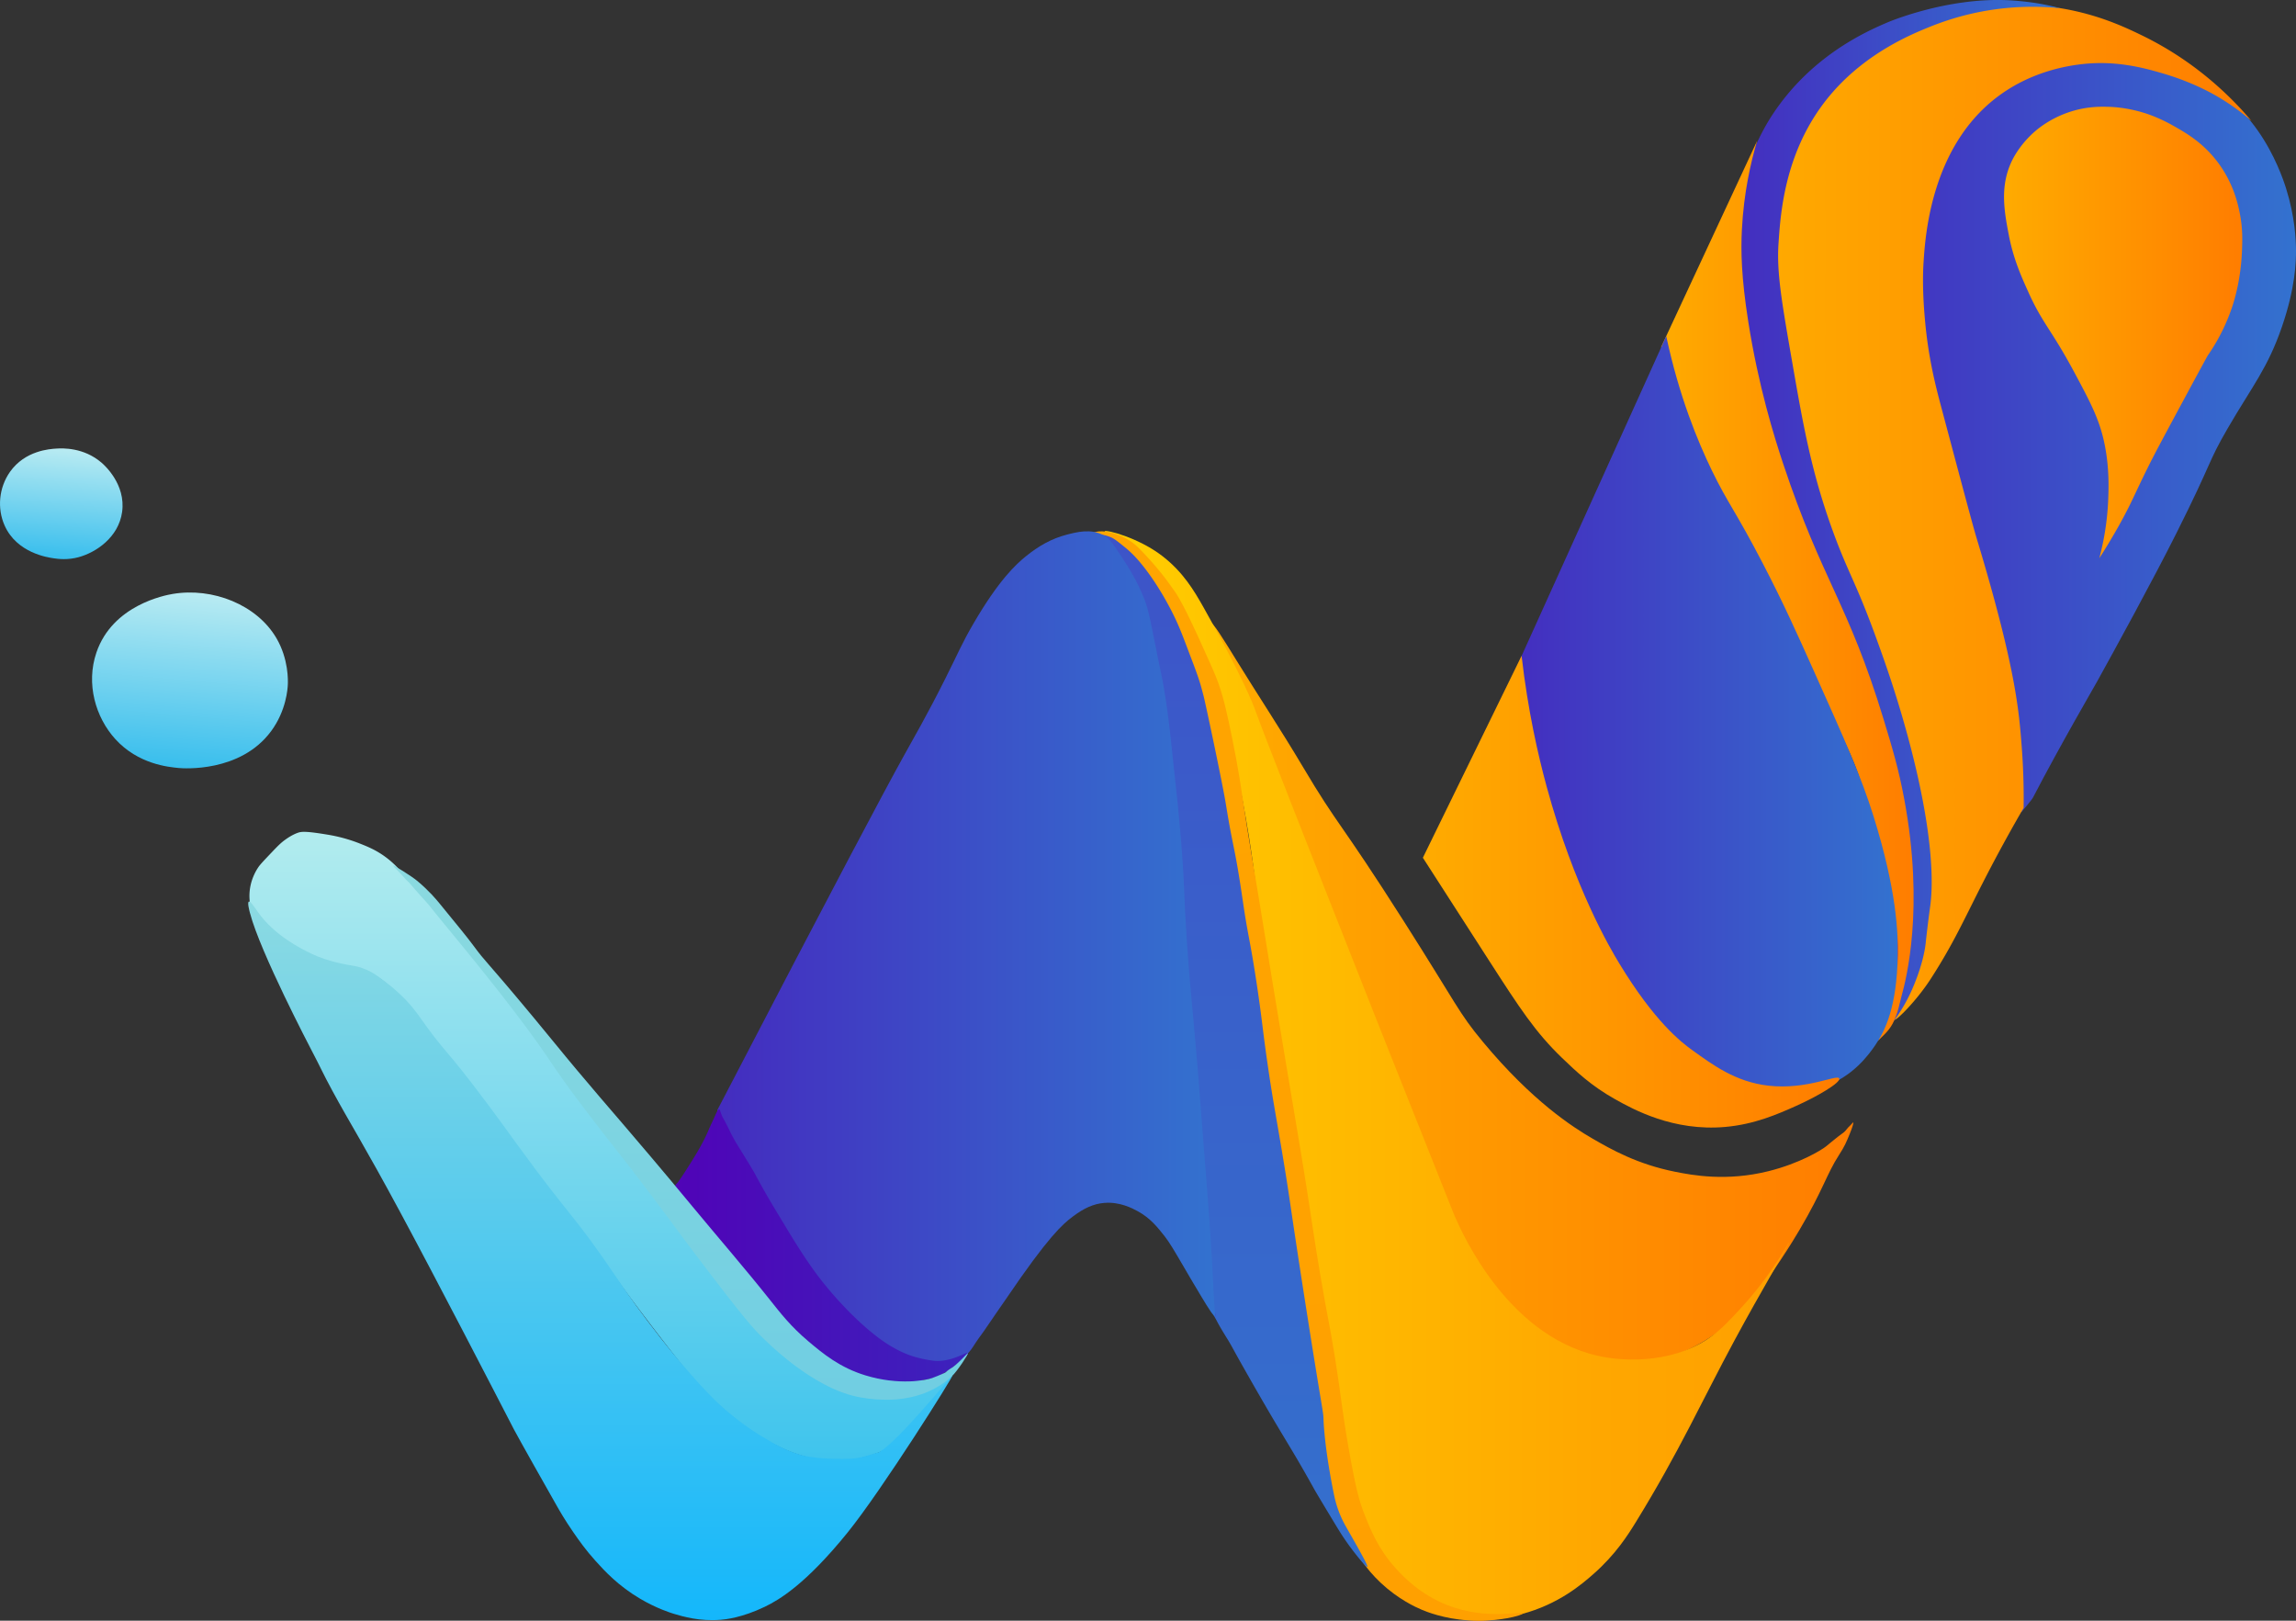
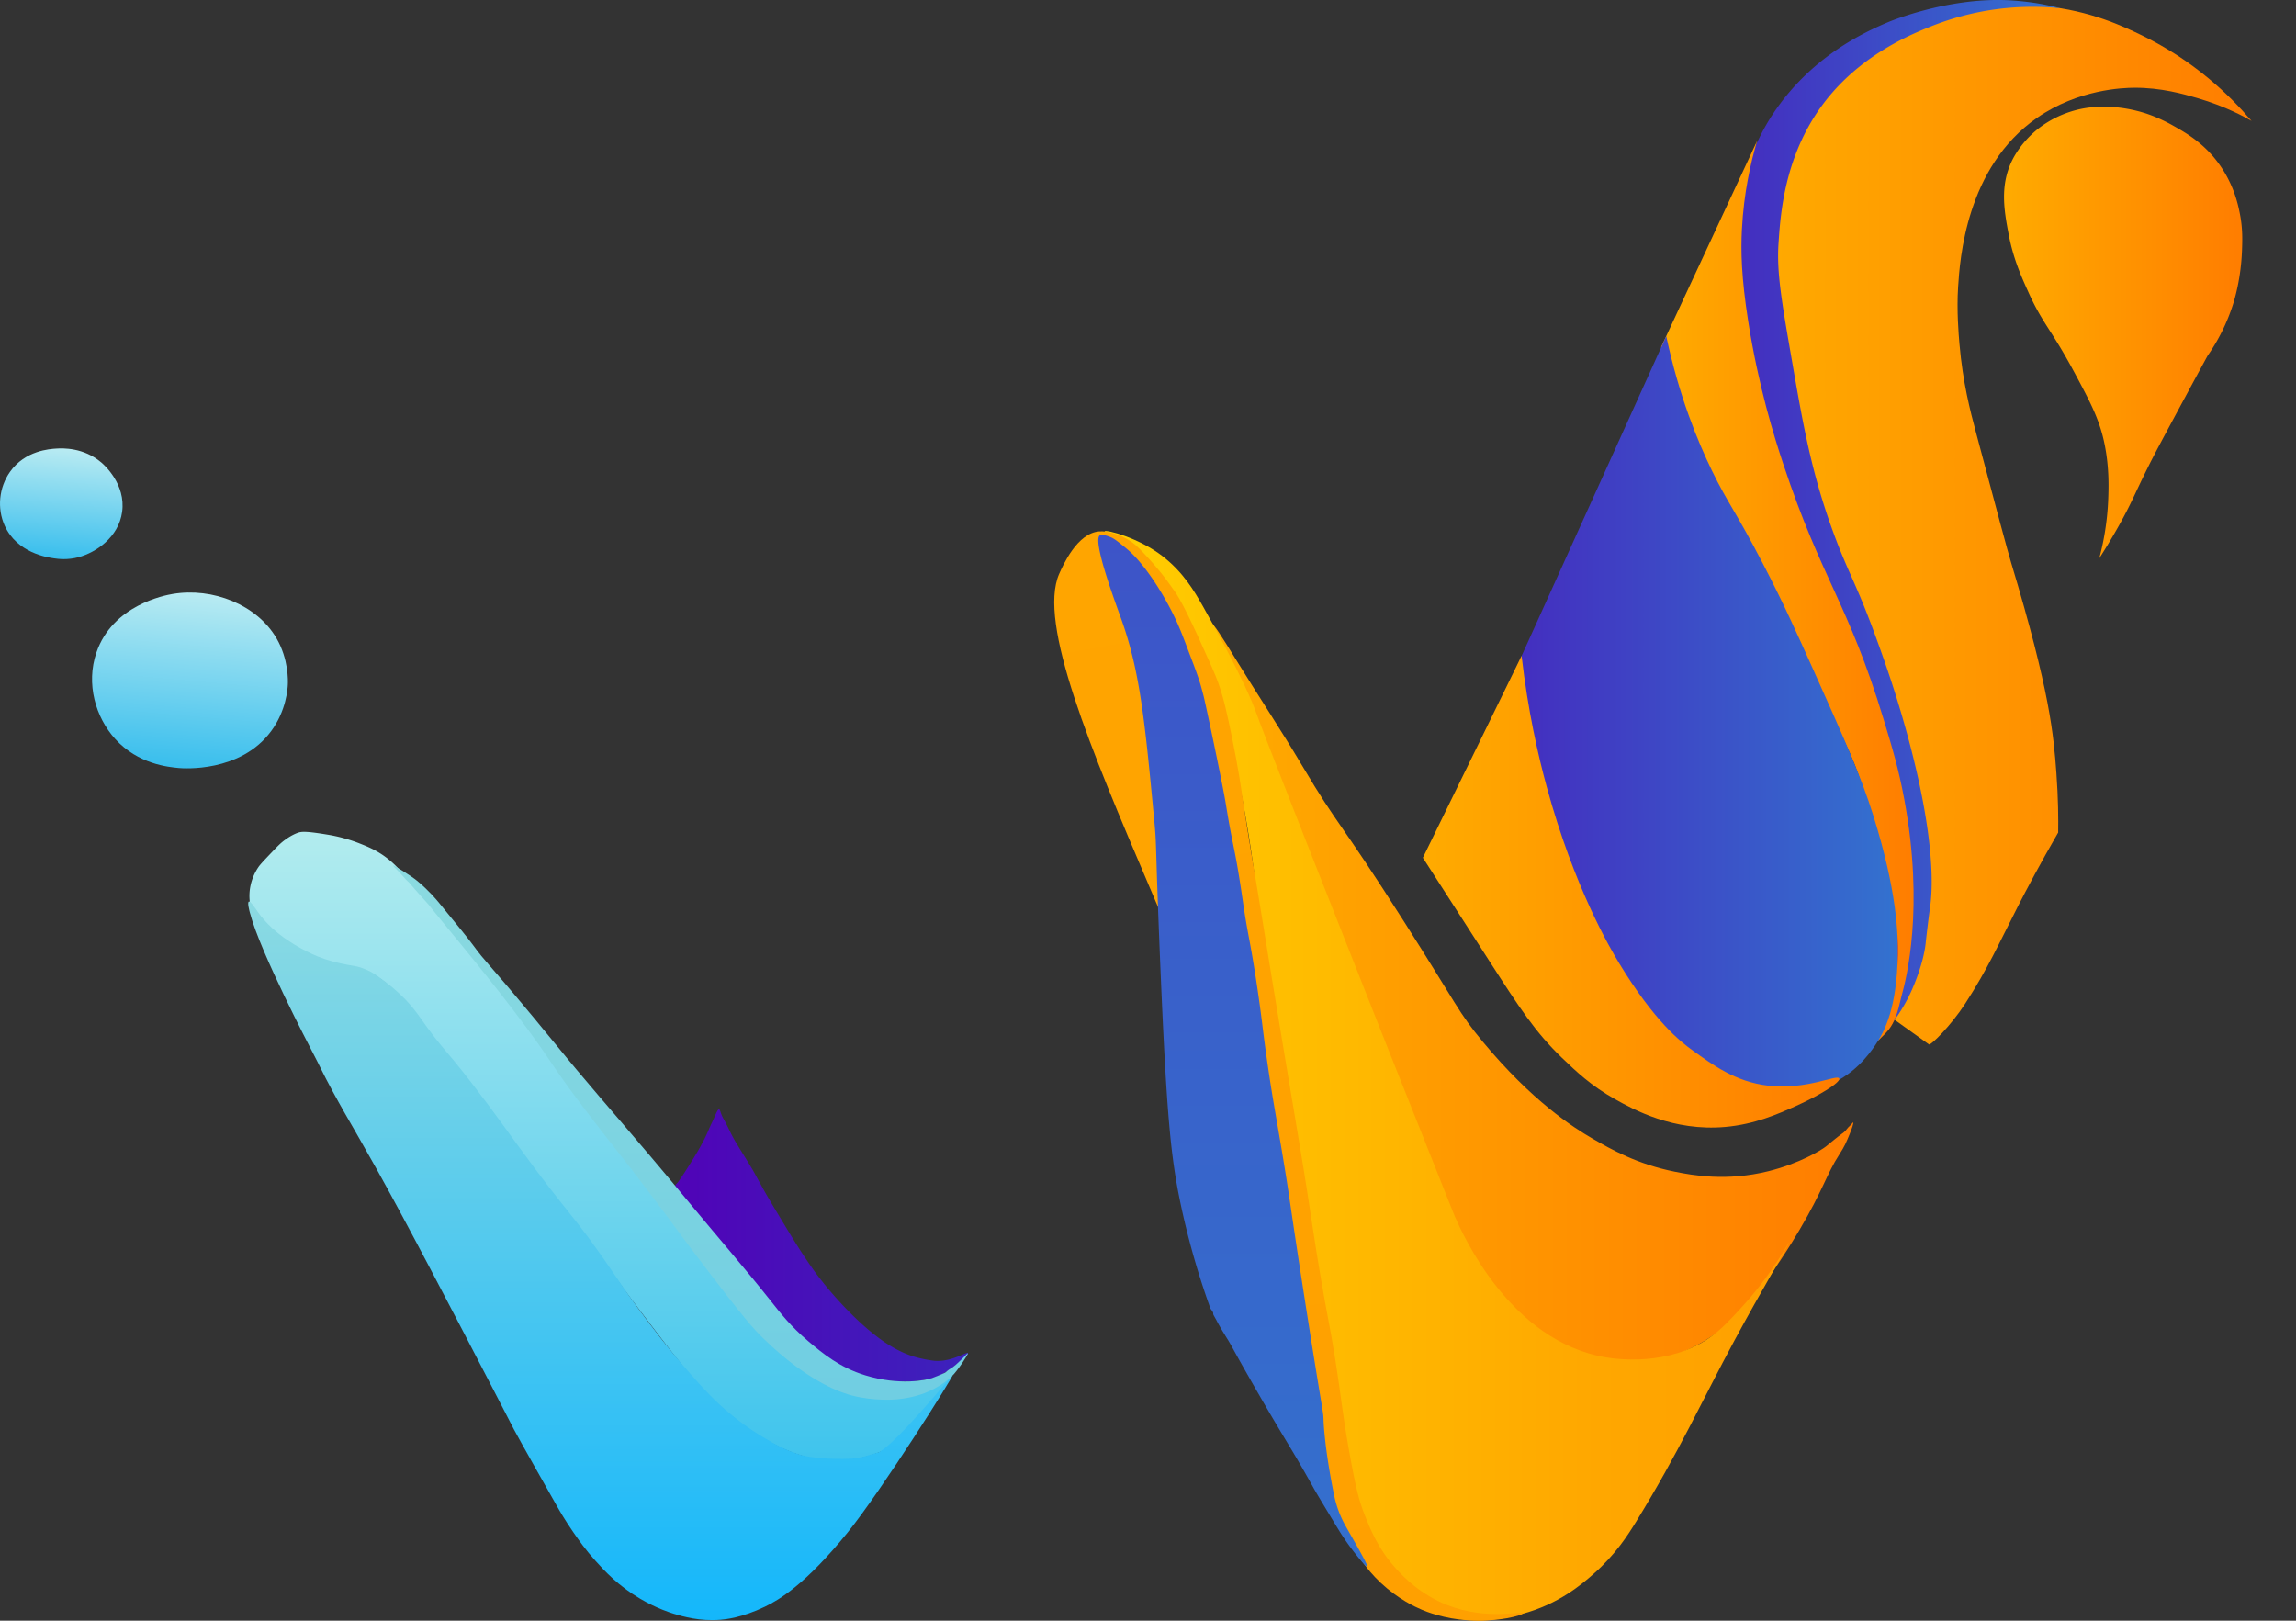
<svg xmlns="http://www.w3.org/2000/svg" xmlns:xlink="http://www.w3.org/1999/xlink" data-bbox="0.008 -0.007 1306.577 922.282" viewBox="0 0 1306.58 922.28" data-type="ugc">
  <rect x="0" y="0" width="1306.58" height="922.28" fill="#333333" stroke="none" />
  <g>
    <defs>
      <linearGradient gradientUnits="userSpaceOnUse" y2="337.31" x2="112.44" y1="437.21" x1="103.7" id="133e95b6-aaab-4a69-91e1-67e6e7aa2ecc">
        <stop stop-color="#38beed" offset="0" />
        <stop stop-color="#b9ebf2" offset="1" />
      </linearGradient>
      <linearGradient xlink:href="#133e95b6-aaab-4a69-91e1-67e6e7aa2ecc" y2="255.27" x2="37.65" y1="317.94" x1="32.17" id="dd67f852-42ce-4217-bdea-76d5be087d18" />
      <linearGradient gradientUnits="userSpaceOnUse" y2="565.16" x2="1054.68" y1="565.16" x1="688.57" id="4735752c-62da-4c5e-b9e8-10d1a00f97ec">
        <stop stop-color="#ffab00" offset="0" />
        <stop stop-color="#ff7d00" offset="1" />
      </linearGradient>
      <linearGradient gradientUnits="userSpaceOnUse" y2="612.18" x2="1018.14" y1="612.18" x1="628.62" id="d5d216e4-f9d9-4f4f-800a-7809811e99b7">
        <stop stop-color="#ffcf00" offset="0" />
        <stop stop-color="#ffbd00" offset=".28" />
        <stop stop-color="#ffa700" offset=".72" />
        <stop stop-color="#ffa000" offset="1" />
      </linearGradient>
      <linearGradient gradientUnits="userSpaceOnUse" y2="933.51" x2="786.04" y1="293.92" x1="673.26" id="cfe1a431-ec6b-46ad-ad76-6b5a888849fe">
        <stop stop-color="#ffa500" offset="0" />
        <stop stop-color="#ffa000" offset="1" />
      </linearGradient>
      <linearGradient gradientUnits="userSpaceOnUse" y2="891.65" x2="701.56" y1="304.35" x1="701.56" id="8b32167c-6f96-42f3-9f8c-027aecbb63cd">
        <stop stop-color="#3d54c8" offset="0" />
        <stop stop-color="#3470cd" offset="1" />
        <stop stop-color="#8bdae0" offset="1" />
      </linearGradient>
      <linearGradient gradientUnits="userSpaceOnUse" y2="549.46" x2="691.57" y1="549.46" x1="408.17" id="48e0aea8-fe42-43eb-9205-5c7465798093">
        <stop stop-color="#442cbf" offset="0" />
        <stop stop-color="#3372cf" offset="1" />
        <stop stop-color="#4922bc" offset="1" />
      </linearGradient>
      <linearGradient gradientUnits="userSpaceOnUse" y2="708.76" x2="550.82" y1="708.76" x1="384.2" id="734b41f0-5926-45e8-a960-bd62b4043b43">
        <stop stop-color="#5003b7" offset="0" />
        <stop stop-color="#3c22bc" offset="1" />
      </linearGradient>
      <linearGradient gradientUnits="userSpaceOnUse" y2="473.38" x2="341.93" y1="831.16" x1="341.93" id="6e5c0c6e-75ba-4d3b-822f-62a117e23008">
        <stop stop-color="#3fc4ed" offset="0" />
        <stop stop-color="#b2ecee" offset="1" />
      </linearGradient>
      <linearGradient gradientUnits="userSpaceOnUse" y2="492.51" x2="387.22" y1="796.55" x1="387.22" id="01b2afd4-48f2-4dc7-b9a3-869b4ce10572">
        <stop stop-color="#70cee2" offset="0" />
        <stop stop-color="#8bdae0" offset="1" />
        <stop stop-color="#b2ecee" offset="1" />
      </linearGradient>
      <linearGradient gradientUnits="userSpaceOnUse" y2="513.05" x2="341.61" y1="921.95" x1="341.61" id="c709e627-bd58-4282-a15c-acfb51a40a22">
        <stop stop-color="#14b7fb" offset="0" />
        <stop stop-color="#8cdae2" offset="1" />
        <stop stop-color="#d1f1fa" offset="1" />
      </linearGradient>
      <linearGradient xlink:href="#48e0aea8-fe42-43eb-9205-5c7465798093" y2="242.03" x2="1306.58" y1="242.03" x1="1052.02" id="18e4f0b3-08ad-4526-b5dc-1c8808940af5" />
      <linearGradient xlink:href="#4735752c-62da-4c5e-b9e8-10d1a00f97ec" y2="291.55" x2="1281.3" y1="291.55" x1="998.81" id="46d7a7b0-27ea-41d2-b8fe-d41936ee4b04" />
      <linearGradient xlink:href="#48e0aea8-fe42-43eb-9205-5c7465798093" y2="293.42" x2="1172.45" y1="293.42" x1="986.98" id="7f46aad0-739c-4476-bfe8-efca75f533bd" />
      <linearGradient xlink:href="#4735752c-62da-4c5e-b9e8-10d1a00f97ec" y2="336.17" x2="1089" y1="336.17" x1="945.3" id="806375c5-a427-4a01-8e30-0a1cd4b90985" />
      <linearGradient xlink:href="#48e0aea8-fe42-43eb-9205-5c7465798093" y2="407.99" x2="1079.99" y1="407.99" x1="857.31" id="7fddb438-5b41-4ca9-8ce3-eda27c12c926" />
      <linearGradient xlink:href="#4735752c-62da-4c5e-b9e8-10d1a00f97ec" y2="507.44" x2="1046.71" y1="507.44" x1="809.72" id="43147a3c-1150-44e5-a647-dcfb374d4bb5" />
      <linearGradient xlink:href="#4735752c-62da-4c5e-b9e8-10d1a00f97ec" y2="189.18" x2="1275.99" y1="189.18" x1="1140.42" id="49645205-4ef7-409a-8a2c-7a9086356b5b" />
    </defs>
    <path d="M101.83 437.05c2.27.21 34.93 2.74 52.43-20.94 8.68-11.74 9.43-24.25 9.53-26.55.1-2.06.52-14.42-6.47-26.38-11.14-19.09-36.37-29.04-59.06-25.19-4.38.74-34.2 6.32-43.4 33.36-6.05 17.77-.48 36.84 10.72 49.19 13 14.34 30.23 15.95 36.26 16.51Z" fill="url(#133e95b6-aaab-4a69-91e1-67e6e7aa2ecc)" />
    <path d="M44.81 317.05c9.76-2.67 22.66-11.2 24.68-25.7 2.2-15.78-10.15-26.72-11.74-28.09-10.18-8.72-22.13-8.2-25.53-8-3.79.22-17.95 1.06-26.55 13.28-6.25 8.87-7.41 20.69-3.06 30.47 6.96 15.68 24.53 18.21 28.09 18.72 2.5.36 7.75 1.06 14.13-.68Z" fill="url(#dd67f852-42ce-4217-bdea-76d5be087d18)" />
    <path d="M688.83 354.45c1.31-.64 7.16 8.94 14.98 21.62 12.32 19.98 25.3 39.56 37.28 59.74 21.05 35.49 20.33 29.58 58.04 88.85 30.23 47.52 30.74 51.39 44.77 68.26 28.05 33.74 51.19 48.55 62.3 54.98 10.75 6.22 25.52 14.6 46.98 18.89 9.85 1.97 29.35 5.65 53.28-.34 17.69-4.43 29.76-11.83 32.51-13.96 1.37-1.06 6.87-5.73 9.19-7.32.38-.26 1.09-.72 1.87-1.53.72-.75.74-1 1.7-2.04.58-.63.62-.59 1.53-1.53 1.08-1.12 1.25-1.41 1.36-1.36.32.15-.57 3.06-2.04 6.64-1.91 4.64-2.86 6.97-5.96 11.74-7.27 11.23-9.13 20.04-22.64 42.89-2.19 3.7-5.58 9.32-10.3 16.43-10.42 15.69-15.63 23.53-23.49 31.15-6.95 6.73-13.37 11.15-17.11 13.53-4.43 2.82-11.66 7.36-22.21 10.72-11.97 3.82-21.79 4.07-25.02 4.09-14.03.08-24.44-3.53-28.85-5.11-26.24-9.37-41.91-30.01-51.06-42.38-7.58-10.24-13.43-20.44-27.06-52.34-12.23-28.6-18.07-43.02-29.62-75.57-14.96-42.15-28.35-57.68-52.6-115.66-14.93-35.69-10.04-30.35-33.96-90.64-7.53-18.97-15.69-38.86-13.87-39.74Z" fill="url(#4735752c-62da-4c5e-b9e8-10d1a00f97ec)" />
    <path d="M628.64 302.35c-.52 1.02 10.15 8.78 22.03 19.98 9.28 8.76 20.86 16.16 30.44 41.26 13.95 36.57 20.43 65.02 20.43 65.02 8.25 36.23 11.71 64.18 13.28 76.6 8.01 63.3 15.47 94.44 19.4 132.43 7.64 73.72 1.63 83.91 11.91 152.85 2.59 17.39 9.65 61.46 38.13 99.4 10.87 14.48 21.59 23.71 35.4 28.6 19.79 7 37.88 2.22 46.3 0 20.9-5.52 34.18-16.94 40.85-22.81 12.63-11.12 19.64-22.26 24.17-29.62 24.84-40.39 37.3-68.48 56.17-103.49 14.7-27.27 31.41-55.24 30.98-55.49-.34-.2-9.26 17.58-27.57 37.45-6.41 6.95-11.22 12.17-17.7 16.68-23.64 16.45-53.14 12.19-58.89 11.23-54.69-9.07-81.65-70.2-86.13-80.34-.34-.76-.38-.87-4.09-10.21-25.46-64.13-31.87-79.98-38.47-96.68-42.85-108.43-64.27-162.65-71.49-182.47 0 0-6.13-16.83-28.94-57.19-5.48-9.7-11.56-19.89-23.15-28.94-13.72-10.71-32.5-15.38-33.06-14.27Z" fill="url(#d5d216e4-f9d9-4f4f-800a-7809811e99b7)" />
    <path d="M625.45 302.4c4.94-.41 11.78 1.77 17.02 5.02 3.22 1.99 5.26 4.03 8.43 7.4 8.72 9.29 12.49 14.49 16.17 19.71 1.55 2.21 4.41 5.04 15.41 29.23 6.13 13.48 9.19 20.22 10.81 24.85 3.34 9.58 4.88 16.9 7.83 31.15 3.6 17.4 5.44 30.6 5.62 31.83 3.67 25.28 8.23 50.43 12.26 75.66 3.06 19.2 5.93 36.46 11.66 70.98 8.91 53.64 9.53 56.01 13.4 80.94 3.33 21.4 4.09 27.46 7.15 45.57 4.65 27.48 5.42 28.42 8.68 49.02 3.64 22.97 3.65 27.95 7.66 50.81 4.07 23.18 6.18 30.2 8.81 36.89 3.63 9.25 8.09 20.32 18.38 31.53 3.69 4.02 13.48 14.46 29.23 20.55 22.38 8.65 42.5 3.01 42.64 4.47.12 1.24-14.29 5.13-30.89 4.09-14.08-.89-24.11-4.98-26.81-6.13-3.53-1.51-13.23-5.95-23.11-15.19-9.27-8.68-14.31-17.48-18.51-25.4-10.11-19.07-17.67-33.34-25.15-57.96-13.57-44.69-14.05-83.32-14.17-86.81-3.98-116.6-149.88-348.1-125.23-404.04 2.11-4.79 10.19-23.13 22.72-24.17Z" fill="url(#cfe1a431-ec6b-46ad-ad76-6b5a888849fe)" />
    <path d="M626.03 304.53c1.43-.71 5.65 1.01 6 1.15 1.39.58 2.61 1.32 5.74 3.83 2.44 1.95 4.23 3.4 6.26 5.36 1.95 1.89 8.6 8.62 16.98 22.6 3.17 5.29 5.37 9.58 6.38 11.62 4.13 8.27 5.86 13.37 10.98 26.81 4.77 12.52 5.05 14.59 6.53 20.05.9 3.3 10.74 49.46 12.77 62.04 4.24 26.25 4.91 22.63 9.68 55.4 2.86 19.65 3.91 20.65 7.79 46.34 3.15 20.85 3.2 25.08 6.26 46.21 2.75 18.99 4.22 26.07 8.04 48.77 5.04 29.97 4.01 26.75 13.15 85.28 10.28 65.8 10.45 62.54 10.6 68.17 0 0 .41 15.53 6 42.64.5 2.42 1.53 6.85 3.83 12.13 1.29 2.97 2.48 5.03 3.32 6.51 7.09 12.44 12.4 21.76 11.74 22.21-.56.39-5.45-5.78-6.64-7.28-5.28-6.66-8.69-12.2-10.21-14.68-1.27-2.07-11.79-19.45-13.53-22.6-14.64-26.42-17.01-27.95-42.26-72.77-3.84-6.82-4.01-7.39-6.51-11.62 0 0-4.67-7.35-6.78-11.58-.02-.04-1.4-2.47-1.48-2.63-.47-.95-.13-1.24-.42-1.75-.51-.9-1.03-1.58-1.4-2.04a450.872 450.872 0 0 1-16.47-57.19c-6.21-28.56-8.5-52.56-12.13-139.28-2.98-71.26-1.86-65.3-3.45-81.96-5.32-55.99-7.99-83.99-18.77-114.13-3.45-9.64-16.77-45.24-12-47.62Z" fill="url(#8b32167c-6f96-42f3-9f8c-027aecbb63cd)" />
-     <path d="M408.17 631.77c68.26-131.28 94.85-181.22 105.53-200.51 6.45-11.66 13.77-24.19 24.17-44.94 7.86-15.69 9.48-20.09 16-31.32 14.49-24.95 24.39-33.97 29.96-38.47 7.3-5.9 14.59-10.03 23.15-12.26 5.78-1.5 13.91-3.61 21.11.34 2.47 1.36 4.19 3.08 10.21 12.26 7.12 10.86 9.71 16.5 11.62 20.98 2.33 5.45 3.2 6.91 7.45 28.72 3.39 17.41 3.36 15.82 4.77 23.83 2.01 11.44 3.03 20.17 4.43 33.02 2.99 27.57 4.49 41.35 5.79 58.21 2.01 26.11 1.1 24.68 3.06 54.13 1.73 25.93 2.81 32.65 6.13 72.17.54 6.45-.01-.04 4.43 56.85 1.54 19.71 3.06 39.16 3.74 53.11.08 1.56.44 9.13 1.02 19.4.28 4.96.42 7.44.44 7.64.31 2.7.59 3.77.24 3.93-.78.36-3.64-4.18-7.49-10.55-4.84-8-8.45-14.24-9.87-16.68-5.67-9.72-8.5-14.57-11.23-18.04-4.21-5.34-8.2-10.39-15.32-14.3-3.17-1.74-10.18-5.47-19.06-4.77-6.21.49-11.66 3.03-18.04 7.83-5.67 4.27-13.67 11.09-37.79 46.64-3.77 5.56-7.71 11.02-11.43 16.62-1.94 2.93-4.15 5.67-6.06 8.62-1.91 2.94-3.03 4.9-5.43 6.83-2.43 1.95-4.75 2.73-5.49 3-8.76 3.16-28.42 18.37-37.21 21.45-23.89 8.35-78.27-34.23-86.3-81.7-1.99-11.75-1.61-26.65-7.66-58.98-1.83-9.77-3.61-17.76-4.85-23.06Z" fill="url(#48e0aea8-fe42-43eb-9205-5c7465798093)" />
    <path d="M550.81 770.07c-.37-1.33-9.7 5.58-19.96 4.21-6.43-.86-10.88-2.31-12-2.68-3.45-1.16-7.33-2.82-12.38-5.87-2.55-1.54-11.9-7.35-25.53-21.57a214.548 214.548 0 0 1-14.04-16.21c-2.08-2.67-8.14-10.54-18.51-27.7-10.31-17.06-12.08-19.89-19.06-32.77-.89-1.64-3.61-6.12-7.36-12.17-2.33-3.75-4.55-7.3-6.38-11.11-.3-.63-1.31-2.76-2.81-5.62-.95-1.82-1.23-2.09-1.79-3.32-1.2-2.67-1.2-3.89-1.79-3.96-.73-.09-1.46 1.76-3.06 5.36-.91 2.05-1.95 4.05-2.81 6.13-3.47 8.45-9.5 17.8-13.99 24.77-1.49 2.31-2.94 4.34-2.94 4.34-1.16 1.75-2 2-2.17 2.94-.27 1.44 1.72 3.51 3.19 5.11 2.53 2.75 1.91 3.12 5.36 8.04 3.77 5.37 6.27 7.46 11.49 13.4 3.84 4.38 5.44 6.6 10.09 12.51 8.56 10.89 17.26 21.94 26.3 31.91 12.35 13.62 19.53 21.54 32.04 28.72 11.87 6.81 21.91 9.16 24.38 9.7 19.71 4.36 33.94.47 37.79-1.53 6.12-3.19 16.34-11.2 15.95-12.64Z" fill="url(#734b41f0-5926-45e8-a960-bd62b4043b43)" />
    <path d="M228.09 495.79c-1.15-1.32-4.16-4.81-9.02-8.34-5.27-3.83-10.02-5.73-14.47-7.49a89.13 89.13 0 0 0-17.87-4.94c-11.94-1.99-14.95-1.89-17.02-1.19-3.36 1.14-6.3 3.23-7.49 4.09-1.84 1.32-3.36 2.67-6.98 6.47-4.75 4.99-7.12 7.48-8.17 9.02-1.3 1.92-4.84 7.58-5.11 15.49-.1 3.01.31 5.5.68 7.15 5.7 7.98 15.97 18.34 30.81 26.55 16 8.85 23.98 3.62 39.21 12.06 10.49 5.81 19.57 17.05 35.93 38.03 10.16 13.04 15.48 18.56 24.1 30.93 15.38 22.09 21.57 29.43 39.68 52.66 28.92 37.09 37.5 51.9 75.21 99.85 4.78 6.08 14.35 18.1 29.79 30.47 24.93 19.98 42.84 22.98 47.66 23.66 4.55.64 12.06 1.64 21.62 0 25.91-4.46 37.66-19.94 48.51-38.06.93-1.56 6.84-9.22 6.77-9.32-.61-.83-4.27-.25-5.74.4-5.04 2.22-10.17 4.88-15.66 5.28-9.36.68-27.12-.54-43.23-9.19-11.84-6.36-22.08-16.61-40.85-37.79-5.31-5.99-10.7-12.53-21.28-25.36-15.6-18.93-27.05-33.26-28.09-34.55-18.08-22.61-23.39-28.35-60.09-73.02-31.75-38.65-66.13-75.06-98.89-112.85Z" fill="url(#6e5c0c6e-75ba-4d3b-822f-62a117e23008)" />
    <path d="M541.69 783.17c-2.5 2.31-7.57 6.48-15.45 9.57-1.46.57-7.2 2.75-15.83 3.57-.96.09-12.76 1.13-25.53-2.17-4.52-1.17-24.11-6.73-50.68-32.68-5.12-5-10.71-10.97-38.04-47.11-11.64-15.39-12.33-16.68-24.89-33.32-18.75-24.83-23.21-29.72-37.02-47.87-23.71-31.16-18.02-26.58-41.49-57.45-19.81-26.04-43.57-53.97-48.88-60.94-.62-.81-2.44-2.61-4.59-5.11-2.52-2.93-3.56-3.88-5.28-6.02-2.24-2.78-1.74-1.5-4.25-4.52-1.51-1.82-6.25-6.48-6.14-6.61.27-.31 10.33 5.84 13.99 8.91 6.6 5.52 10.88 10.7 12.26 12.38 10.82 13.22 16.24 19.83 19.4 24.13 7.85 10.64 5.63 6.47 34.6 41.36 13.44 16.19 13.41 16.47 24.64 29.87 10.47 12.5 15.6 18.33 25.91 30.38 6.63 7.74 22.6 26.41 39.7 47.11 14.69 17.77 29.84 35.17 44.17 53.23 5.92 7.46 11.78 15.01 21.83 23.49 8.24 6.95 17.78 14.84 32.3 19.28 19.42 5.93 34.62 2.78 38.04 1.53 3.8-1.38 7.4-3.06 7.4-3.06 1.7-1.51 3.1-2.34 3.1-2.34 3.47-1.8 9.64-8.97 9.85-8.72.37.42-6.03 10.24-9.13 13.11Z" fill="url(#01b2afd4-48f2-4dc7-b9a3-869b4ce10572)" />
    <path d="M142.3 519.72c5.79 22.23 34.55 77.11 34.55 77.11 6.75 12.89 6.13 12.5 12.25 23.82 10.05 18.59 17.68 30.2 38.81 69.46 20.75 38.54 52.34 99.68 64.51 123.23 0 0 2.86 5.53 24.34 43.4 1.57 2.78 4.8 8.43 9.7 15.49 2.93 4.22 6.81 9.78 12.43 16 5.15 5.72 12.93 14.21 25.53 21.62 9.38 5.51 17.22 7.95 19.06 8.51 5.19 1.57 14.63 4.33 26.55 3.4 2.35-.18 12.13-1.08 25.36-7.49 7.8-3.78 23.02-12.58 46.98-42.21 19.6-24.24 61-90.1 59.53-89.19-1.04.65-34.26 41.45-42.51 43.74-4.4 1.22-9.69 3.25-15.5 3.49-11.39.47-22.6-.53-28.03-2.15-9.06-2.71-15.24-6.34-21.15-9.85-17.59-10.47-28.89-22.23-32.34-25.87-25.94-27.38-48.1-60.19-50.21-63.32-27.16-40.18-25.95-33.66-58.21-78.13-8.99-12.39-22.26-30.85-35.06-46.47-6.4-7.8-9.54-11.05-15.49-19.23-4.84-6.65-6.92-10.21-12.26-15.83-1.9-2-6.07-6.22-12.09-10.72-4.56-3.41-6.84-5.12-10.38-6.64-6.02-2.58-7.65-2.02-14.82-3.64-6.38-1.43-12.13-3.35-16.67-5.55-5.7-2.77-21.01-10.22-30.64-24-1.45-2.07-3.99-6.04-4.94-5.62-.94.42.24 4.96.68 6.64Z" fill="url(#c709e627-bd58-4282-a15c-acfb51a40a22)" />
-     <path d="M1150.34 462.08c-4.52-16.06-10.55-41.66-19.43-70.74-22.02-72.15-31.6-94.7-42.89-131.62-31.97-104.53-47.96-156.79-25.53-190.72 31.89-48.24 115.75-57.16 166.21-36.77 9.86 3.98 37.12 15 56.17 42.13 9.75 13.89 14.53 27.98 16.09 32.94 5.04 16.05 5.56 29.27 5.62 34.72.07 7.42-.5 21.98-7.91 43.66-8.17 23.87-17.01 34.07-30.89 57.96-11.85 20.39-8.05 17.47-29.11 59.49-13.84 27.62-35.32 66.69-45.45 85.02-1.89 3.42-20.78 35.85-36.26 65.62-.83 1.6-6.62 8.32-6.62 8.32Z" fill="url(#18e4f0b3-08ad-4526-b5dc-1c8808940af5)" />
-     <path d="M1078.11 580.28c-.79-.48 5.74-8.16 9.16-18.47 3.87-11.67 6.27-22.58 4.32-39.04-7.94-66.99-32.68-118.98-32.68-118.98-5.52-11.6-51.7-110.69-58.47-226.21-2.94-50.22-4.45-84.52 18.38-115.66 27.48-37.48 75.4-50.2 87.32-53.36 28.79-7.64 51.51-5.68 57.19-5.11 26.16 2.63 44.73 11.42 55.4 16.6 29.78 14.42 50.08 34.07 62.55 48.77a129.8 129.8 0 0 0-19.66-14.04c-3.24-1.89-14.47-8.24-30.89-13.02-7.68-2.24-20.54-5.98-36-5.87-6.18.04-31.68.84-55.15 17.11-40.56 28.12-43.95 80.94-44.94 96.26-.87 13.55.31 27.18.77 32.43 1.9 21.95 6.15 38.19 9.45 50.55 11.89 44.62 17.84 66.93 19.91 73.79 22.35 73.95 24.22 98.63 25.79 119.74 1.08 14.54 1.13 26.45 1.02 33.96-10.2 17.6-17.9 32.2-22.98 42.13-10.85 21.21-16.79 34.89-29.87 55.15-8.2 12.69-19.66 23.9-20.63 23.3Z" fill="url(#46d7a7b0-27ea-41d2-b8fe-d41936ee4b04)" />
+     <path d="M1078.11 580.28c-.79-.48 5.74-8.16 9.16-18.47 3.87-11.67 6.27-22.58 4.32-39.04-7.94-66.99-32.68-118.98-32.68-118.98-5.52-11.6-51.7-110.69-58.47-226.21-2.94-50.22-4.45-84.52 18.38-115.66 27.48-37.48 75.4-50.2 87.32-53.36 28.79-7.64 51.51-5.68 57.19-5.11 26.16 2.63 44.73 11.42 55.4 16.6 29.78 14.42 50.08 34.07 62.55 48.77c-3.24-1.89-14.47-8.24-30.89-13.02-7.68-2.24-20.54-5.98-36-5.87-6.18.04-31.68.84-55.15 17.11-40.56 28.12-43.95 80.94-44.94 96.26-.87 13.55.31 27.18.77 32.43 1.9 21.95 6.15 38.19 9.45 50.55 11.89 44.62 17.84 66.93 19.91 73.79 22.35 73.95 24.22 98.63 25.79 119.74 1.08 14.54 1.13 26.45 1.02 33.96-10.2 17.6-17.9 32.2-22.98 42.13-10.85 21.21-16.79 34.89-29.87 55.15-8.2 12.69-19.66 23.9-20.63 23.3Z" fill="url(#46d7a7b0-27ea-41d2-b8fe-d41936ee4b04)" />
    <path d="M1071.85 586.81c-1.32-.77-1.07-16.58 4.11-34.35 2.68-9.19 13.63-19.97 11.21-50.92-3.07-39.31-11.71-69.4-14.3-78.13-10.14-34.21-17.09-43.38-33.7-84.77-3.81-9.48-18.73-47.09-32.17-93.45-26.18-90.28-20.2-122.19-17.36-134.3 5.88-25.06 16.14-41.25 18.89-45.45 21.96-33.51 53.08-47.33 65.36-52.6 0 0 33.52-14.45 69.07-12.7 7.45.37 14.68 1.47 14.68 1.47 5.64.86 10.62 1.96 14.81 3.06A155.942 155.942 0 0 0 1127 6.71c-5.19 1.01-16.16 3.41-29.11 8.68-9.97 4.06-35.15 14.3-55.15 37.28-26.96 30.98-29.43 67.79-30.64 85.79-1.11 16.49 1.82 33.29 7.66 66.89 6.36 36.59 11.05 63.55 23.49 97.53 8.74 23.87 12.98 28.47 25.02 61.79 4.11 11.38 10.1 28.09 16.34 50.55 17.76 63.91 14.87 92.78 13.79 100.6-1.3 9.35-2.45 19.79-2.45 19.79-.57 6.88-3.18 16.87-8.02 27.83-5.9 13.33-14.82 24.1-16.09 23.36Z" fill="url(#7f46aad0-739c-4476-bfe8-efca75f533bd)" />
    <path d="M945.3 197.49c18.21-39.12 36.43-78.24 54.64-117.36-3.61 12.15-7.6 29.45-8.68 50.47-.63 12.3-.33 27.17 3.57 52.09 5.83 37.21 14.87 66.04 19.91 81.19 22.25 66.87 36.95 78.95 57.19 145.53 4.93 16.22 8.55 28.25 11.74 45.45 11.54 62.05 1.09 102.38-1.53 111.83-1.11 4-1.91 9.69-5.11 15.83-2.37 4.55-6.58 7.83-8.23 9.7 4.93-17.24 8.72-32.16 9.76-43.4.78-8.45-4.86-19.53-6.11-34.15-.37-4.36-4.11-16.06-9.19-34.47-2.13-7.71 3.17-20.73-10.23-50.87-6.34-14.25-12.91-27.72-26.04-54.64-10.7-21.94-13.05-26.35-20.94-42.89-2.33-4.88-45.43-14.09-53.87-32.62-12.54-27.51 15.39-36.48.79-68.94-5.46-12.13-4.86-26.61-7.68-32.74Z" fill="url(#806375c5-a427-4a01-8e30-0a1cd4b90985)" />
    <path d="M860.89 384.32C890 319.98 919.1 255.64 948.21 191.3c7.34 34.3 17.88 59.79 26.04 76.6 9.1 18.73 13.37 22.8 29.11 53.11 11.42 22 18.83 38.46 28.6 60.26 18.08 40.35 27.12 60.52 34.21 83.23 13.29 42.56 14.01 66.75 13.79 79.15-.53 29.61-7.3 43.11-12.77 51.06-3.52 5.13-12.68 18.09-29.11 23.49-12.16 3.99-26.21 9.91-44.77 3.96-27.83-8.92-48.07-23.71-71.66-43.28-65.01-53.93-64.44-140.88-64.34-156.77.1-16.03 1.99-29.17 3.57-37.79Z" fill="url(#7fddb438-5b41-4ca9-8ce3-eda27c12c926)" />
    <path d="M865.89 373.22c3.59 31.26 9.42 56.65 14.3 74.55 15.64 57.42 36.2 92.11 41.36 100.6 19.89 32.72 34.73 44.44 41.87 49.53 10.86 7.75 24 17.75 42.89 19.91 22.09 2.54 39.31-6.73 40.34-4.09.92 2.35-12.51 10.27-25.02 15.83-9.96 4.42-23.07 10.26-39.83 11.74-29.59 2.62-52.31-9.94-62.81-15.83-13.53-7.6-22.05-15.72-30.13-23.49-15.1-14.54-24.06-28.27-41.36-55.15l-37.79-58.72c18.72-38.3 37.45-76.6 56.17-114.89Z" fill="url(#43147a3c-1150-44e5-a647-dcfb374d4bb5)" />
    <path d="M1194.65 317.64c2.24-8.39 4.62-20.16 5.11-34.38.21-6.21.51-16.81-1.87-29.28-2.8-14.62-7.83-24.17-17.7-42.55-12.93-24.06-17.82-27.25-25.87-45.11-4.28-9.48-8.6-19.12-11.23-32.85-2.59-13.54-5.1-27.66 1.87-42.04.75-1.54 4.7-9.48 13.28-16.85 1.98-1.7 8.85-7.36 19.57-10.89 9.78-3.22 17.8-3.04 22.47-2.89 2.23.07 10.04.42 19.74 3.4 1.96.6 8.54 2.71 16.68 7.32 7.25 4.1 17.21 9.74 25.7 21.28 8.83 11.99 11.26 23.81 12.26 28.94 1.61 8.28 1.41 14.74 1.19 20.77-.58 15.75-4.09 27.43-5.11 30.64a109.24 109.24 0 0 1-14.47 29.28c-2.87 5.25-6.99 12.82-11.91 21.96-11.98 22.22-17.97 33.33-21.96 41.36-7.99 16.09-9.33 20.35-16.51 33.19-4.53 8.1-8.56 14.56-11.23 18.72Z" fill="url(#49645205-4ef7-409a-8a2c-7a9086356b5b)" />
  </g>
</svg>